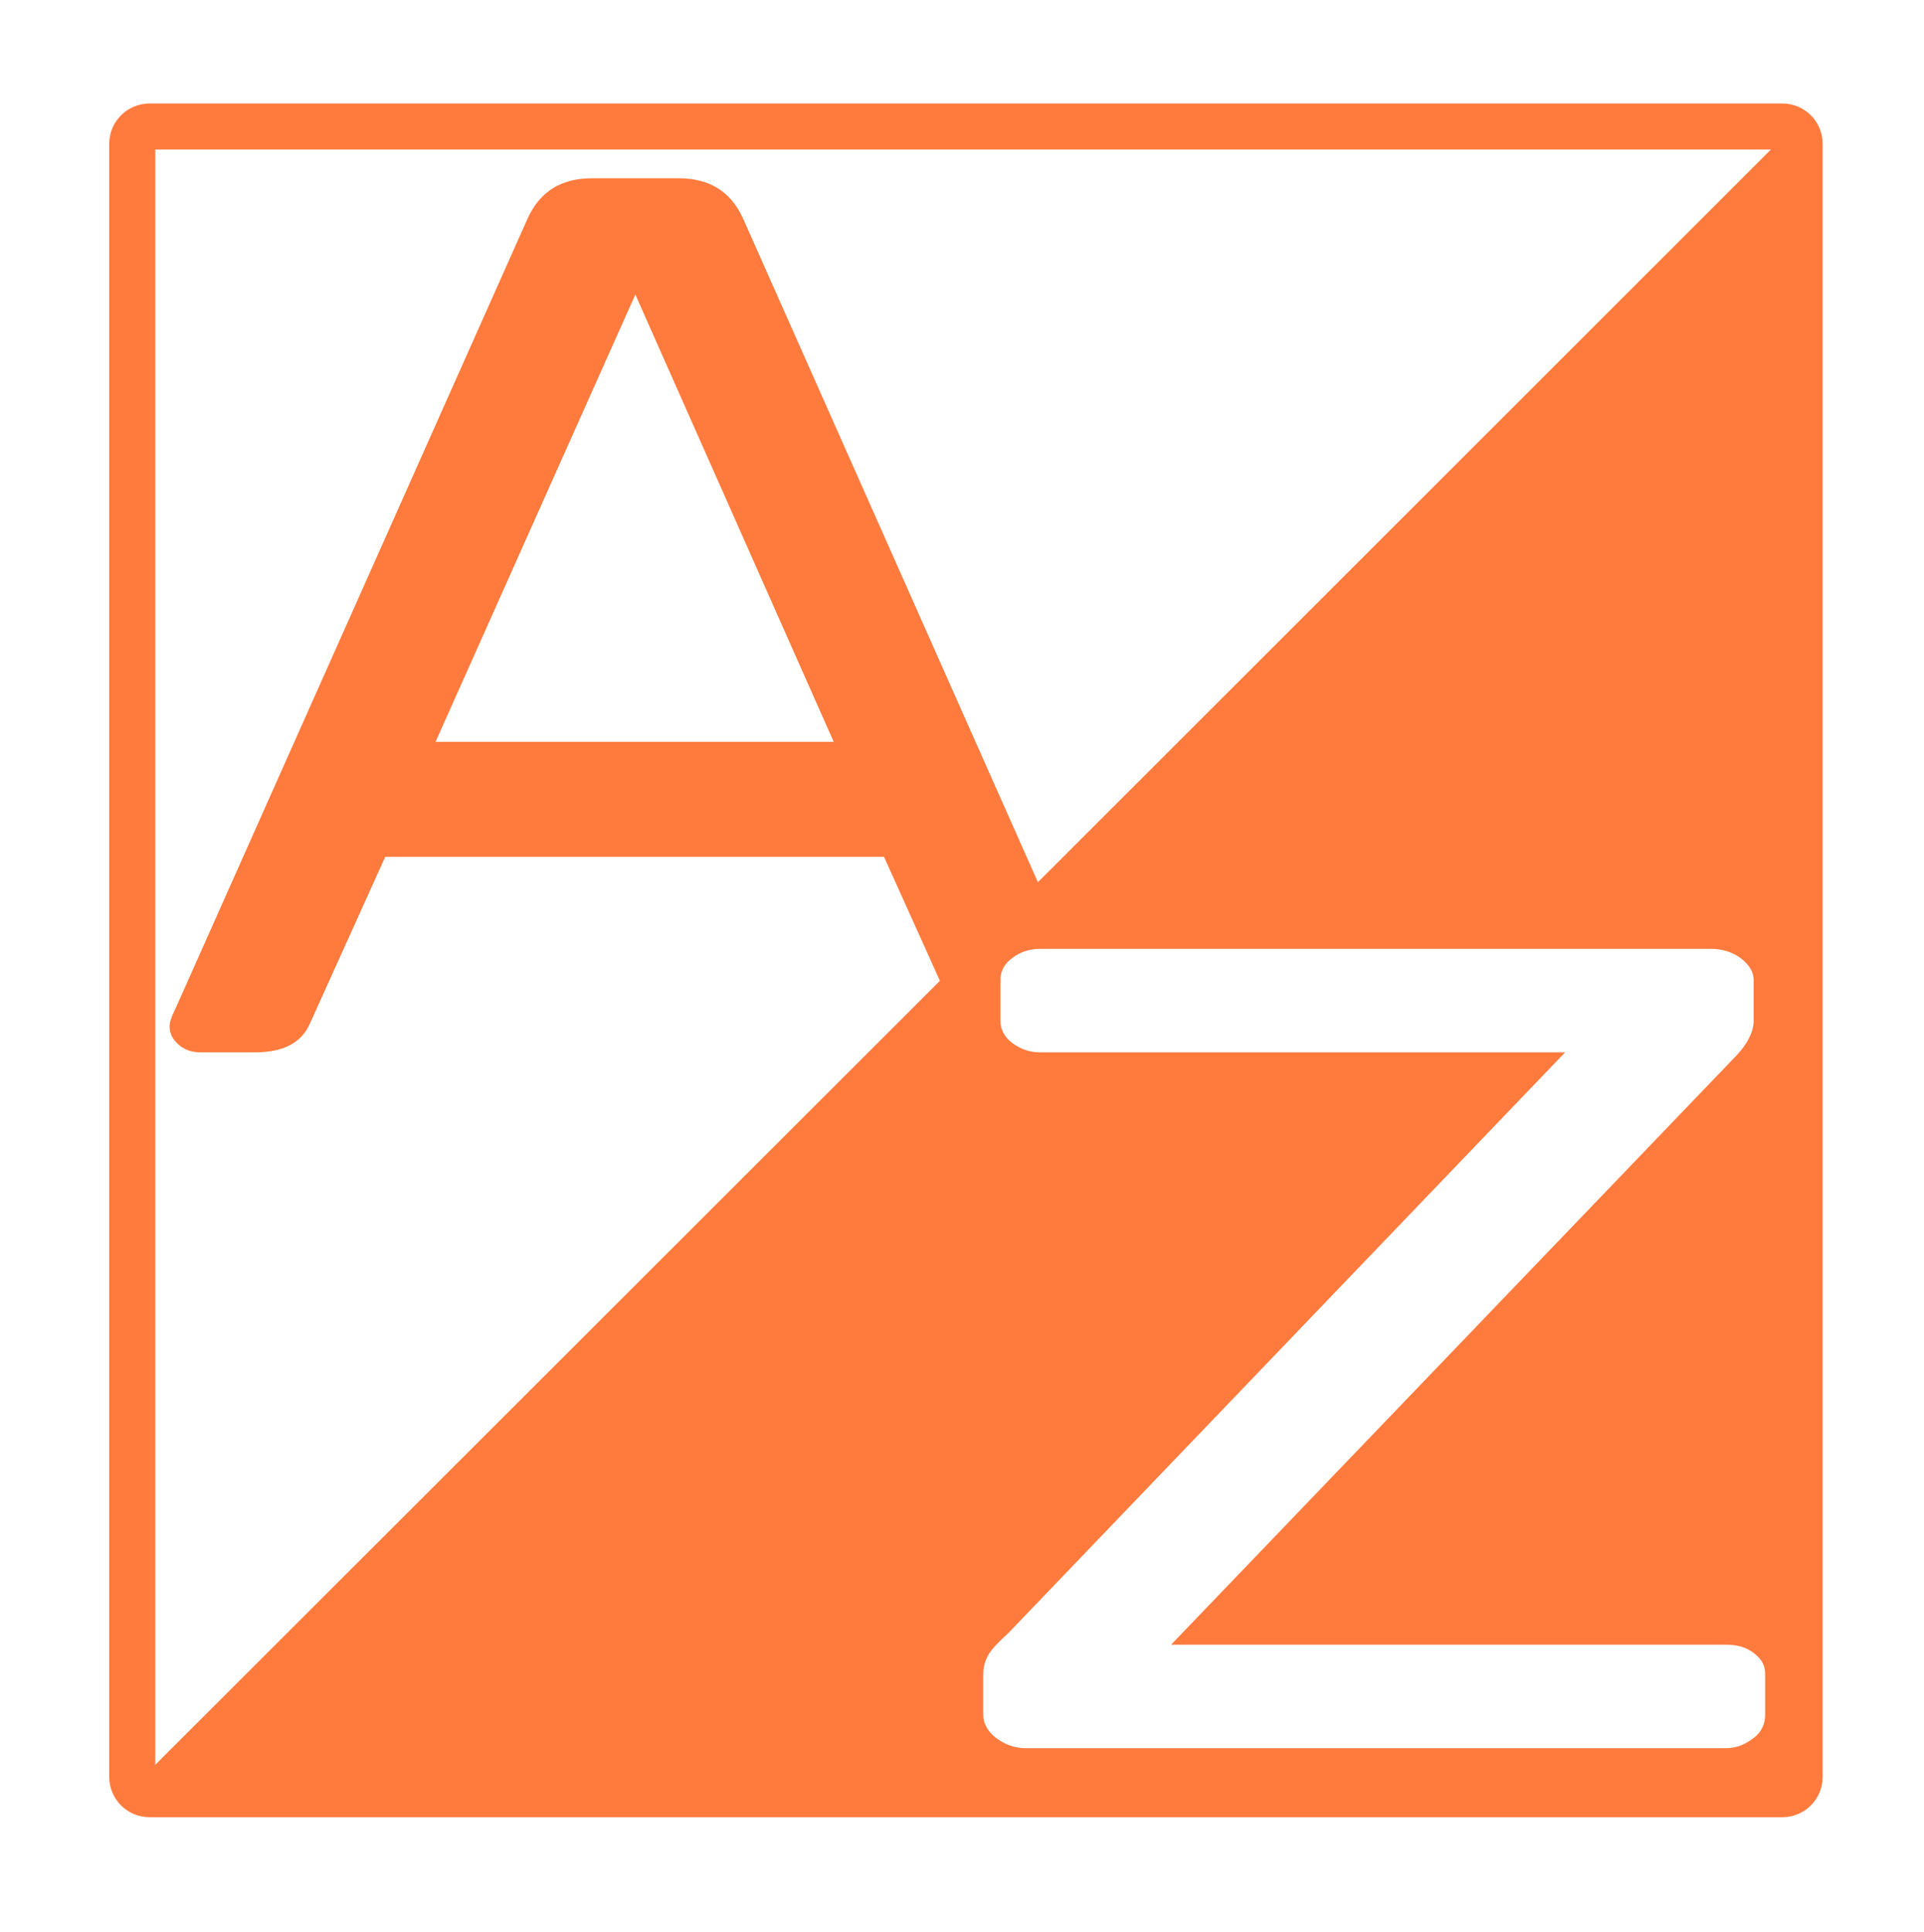
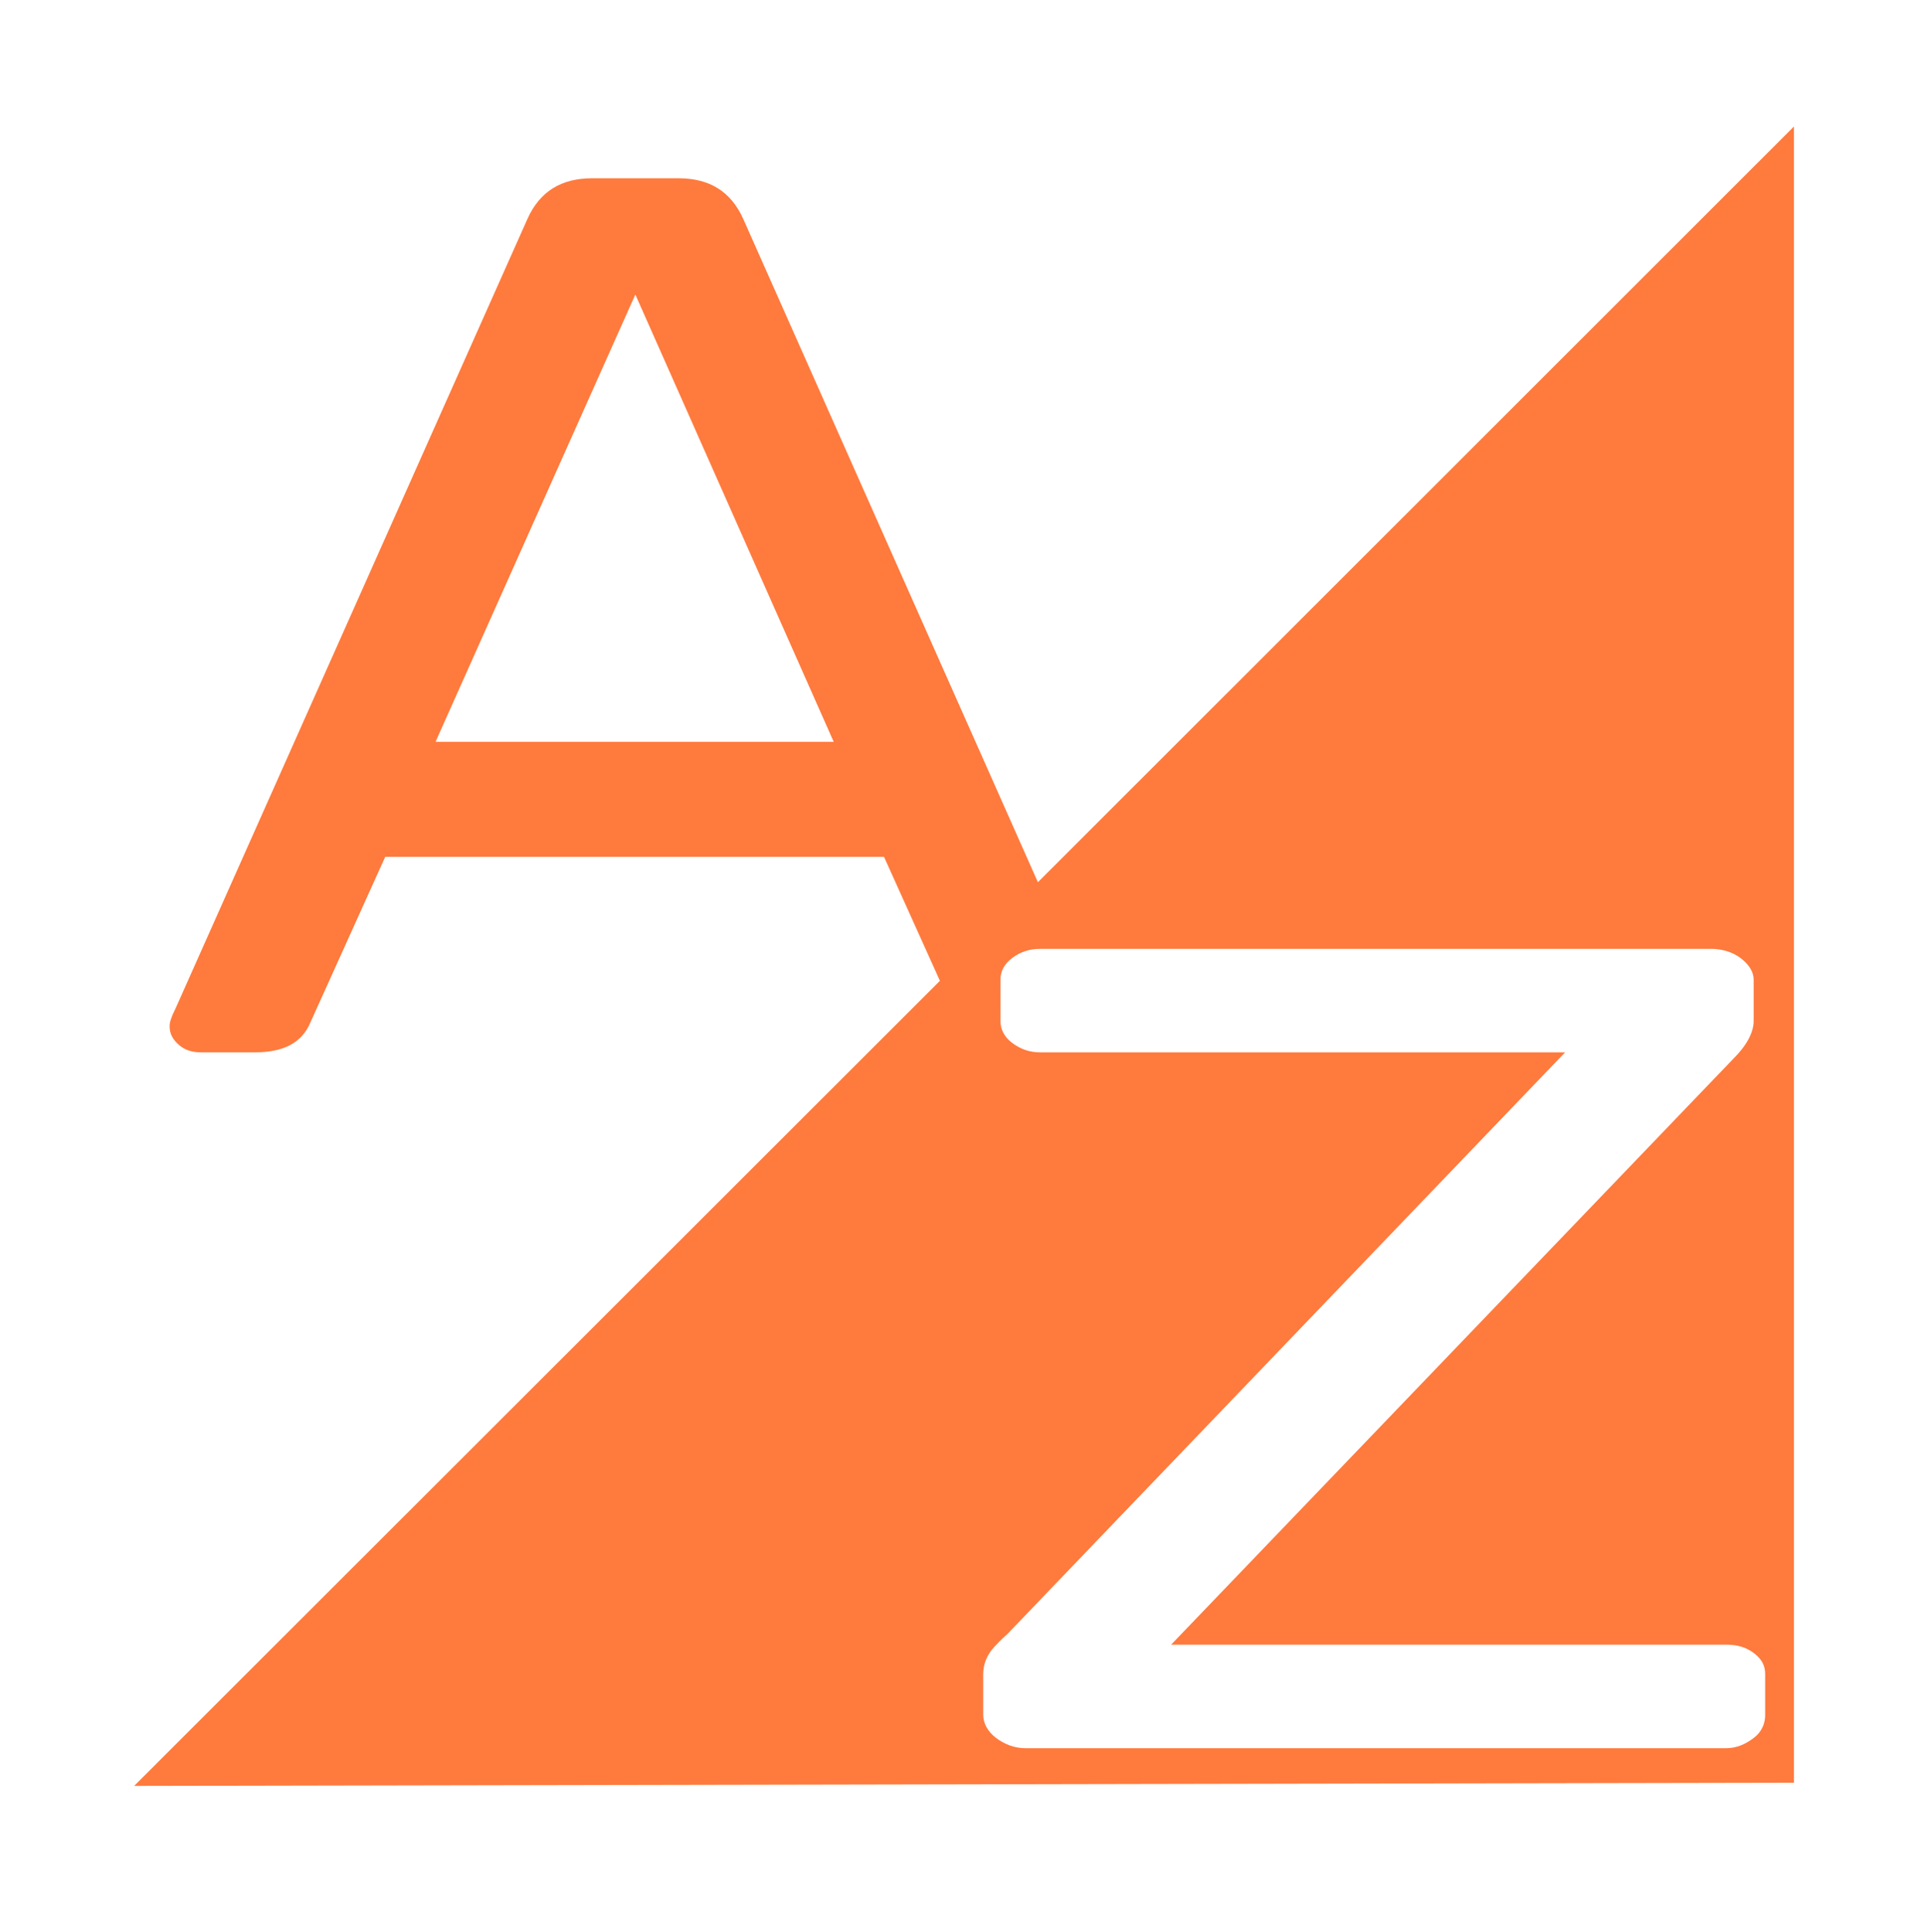
<svg xmlns="http://www.w3.org/2000/svg" version="1.1" x="0px" y="0px" width="334.625px" height="336px" viewBox="0 0 334.625 336" xml:space="preserve">
  <g id="Layer_4" display="none">
-     <path display="inline" d="M311,32.784c0-1.571-1.27-2.784-2.836-2.784H33.988C32.422,30,31,31.213,31,32.784v269.37   c0,1.573,1.422,2.846,2.988,2.846h274.175c1.566,0,2.836-1.272,2.836-2.846V32.784z" />
-   </g>
+     </g>
  <g id="Layer_7">
</g>
  <g id="Layer_9">
</g>
  <g id="Layer_3">
    <path fill="#FF7A3D" d="M180.513,153.415L129.25,38.032C127.082,33.239,123.332,31,118,31h-15c-5.336,0-9.086,2.239-11.25,7.032   L30.5,175.439c-0.668,1.307-1,2.286-1,3.011c0,1.307,0.539,2.313,1.625,3.256C32.207,182.652,33.5,183,35,183h9.25   c5,0,8.25-1.602,9.75-5.234L67,149h86.75l9.721,21.558l-140.137,140L312,310V22.004L180.513,153.415z M75.75,129l34.75-77.785   L145,129H75.75z M307,298.229c0,1.453-0.574,2.92-1.967,3.975c-1.397,1.057-2.928,1.797-4.844,1.797H178.312   c-1.921,0-3.701-0.74-5.094-1.797c-1.397-1.055-2.217-2.521-2.217-3.975v-7.124c0-1.847,0.734-3.43,1.956-4.751   c1.218-1.316,1.979-1.97,2.155-2.103L272.204,183h-91.277c-1.92,0-3.508-0.599-4.902-1.657c-1.397-1.054-2.025-2.379-2.025-3.833   v-7.125c0-1.45,0.627-2.724,2.025-3.781c1.394-1.054,2.981-1.604,4.902-1.604h116.646c1.917,0,3.754,0.551,5.152,1.604   c1.394,1.058,2.275,2.331,2.275,3.781v7.125c0,2.112-1.319,4.409-3.583,6.651L203.681,286h96.508c1.917,0,3.447,0.409,4.844,1.464   c1.394,1.057,1.967,2.19,1.967,3.641V298.229z" />
  </g>
  <g id="Layer_5">
-     <path fill="none" stroke="#FF7A3D" stroke-width="8" stroke-linecap="round" stroke-linejoin="round" stroke-miterlimit="10" d="   M313,309c0,1.657-1.343,3-3,3H26c-1.657,0-3-1.343-3-3V25c0-1.657,1.343-3,3-3h284c1.657,0,3,1.343,3,3V309z" />
-   </g>
+     </g>
</svg>